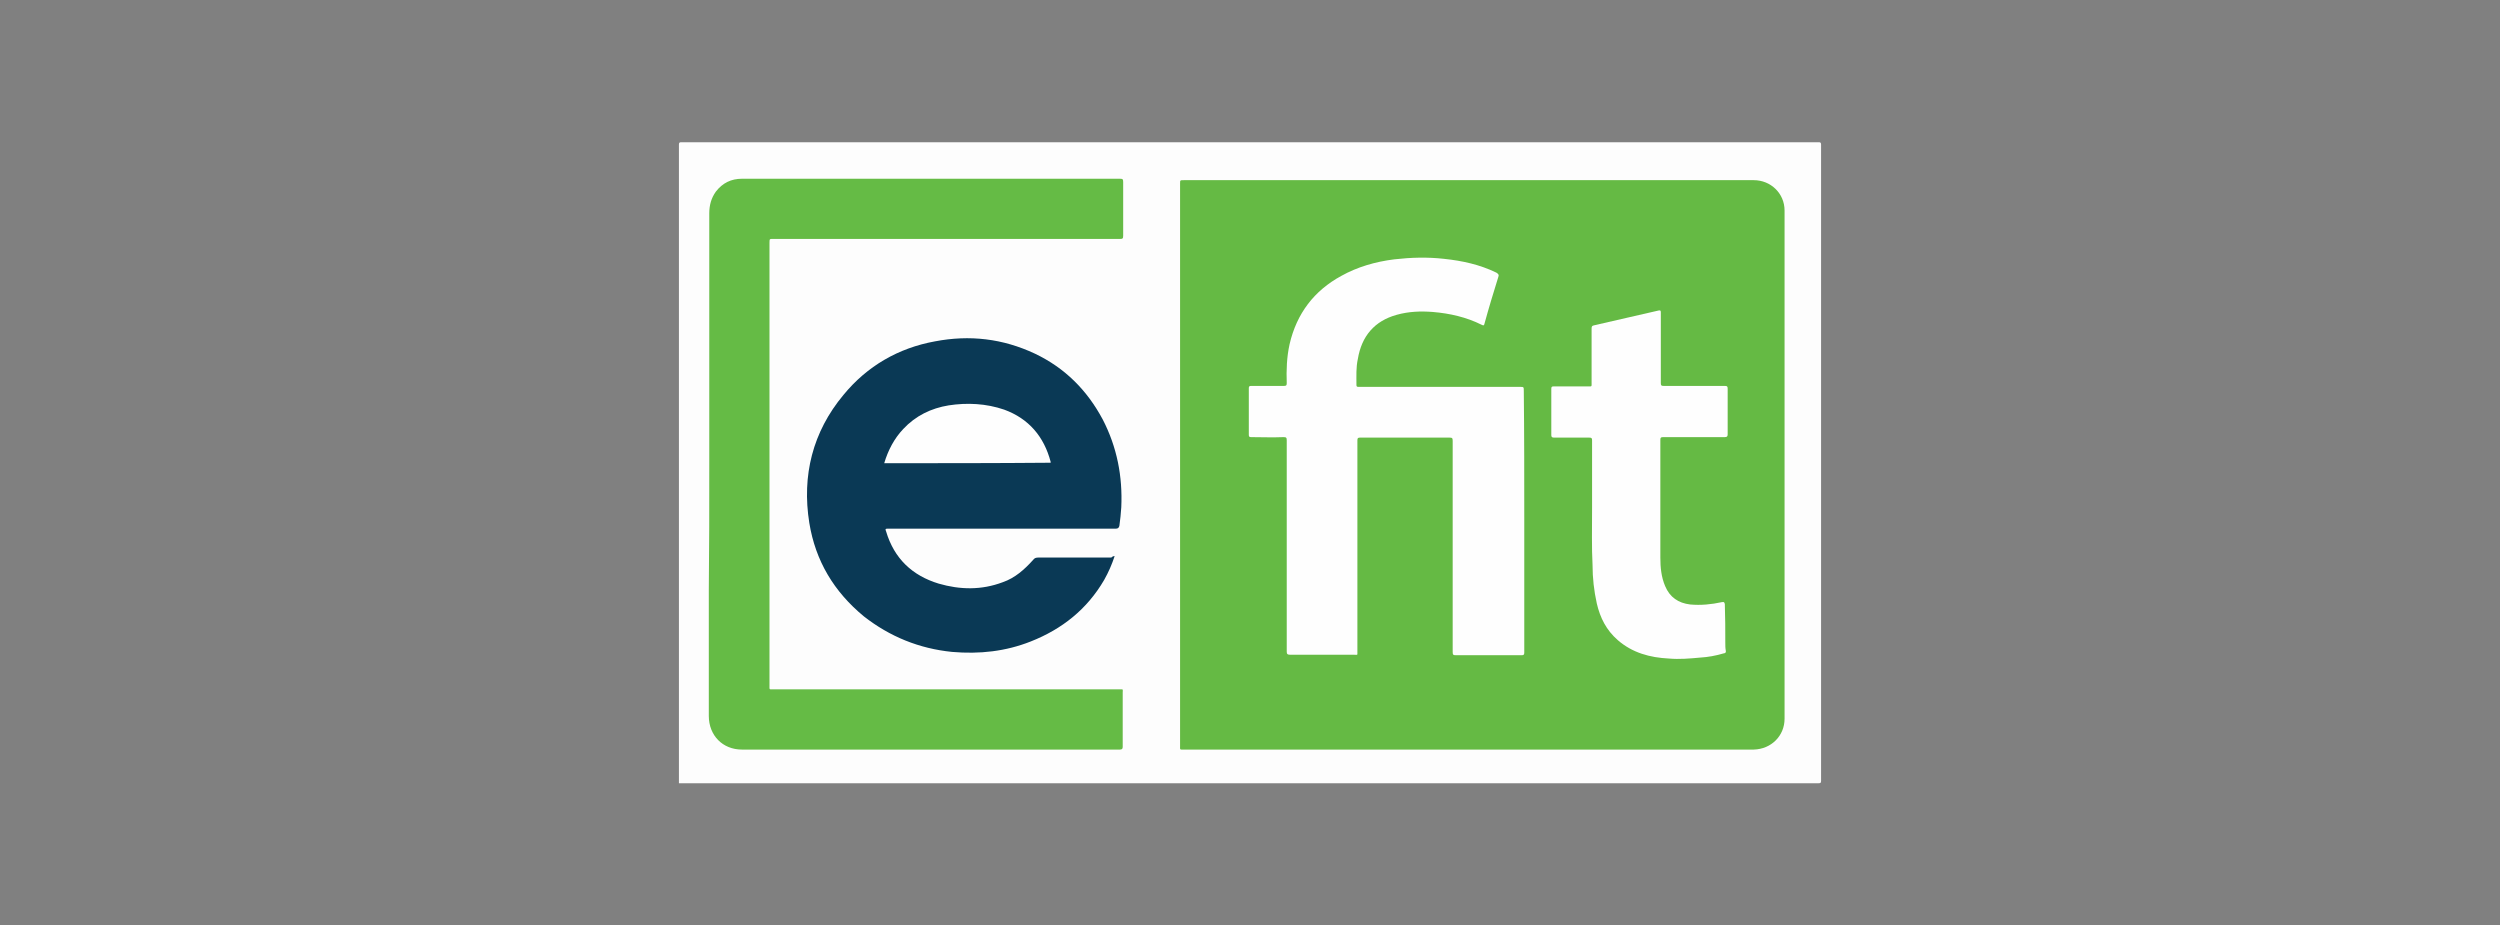
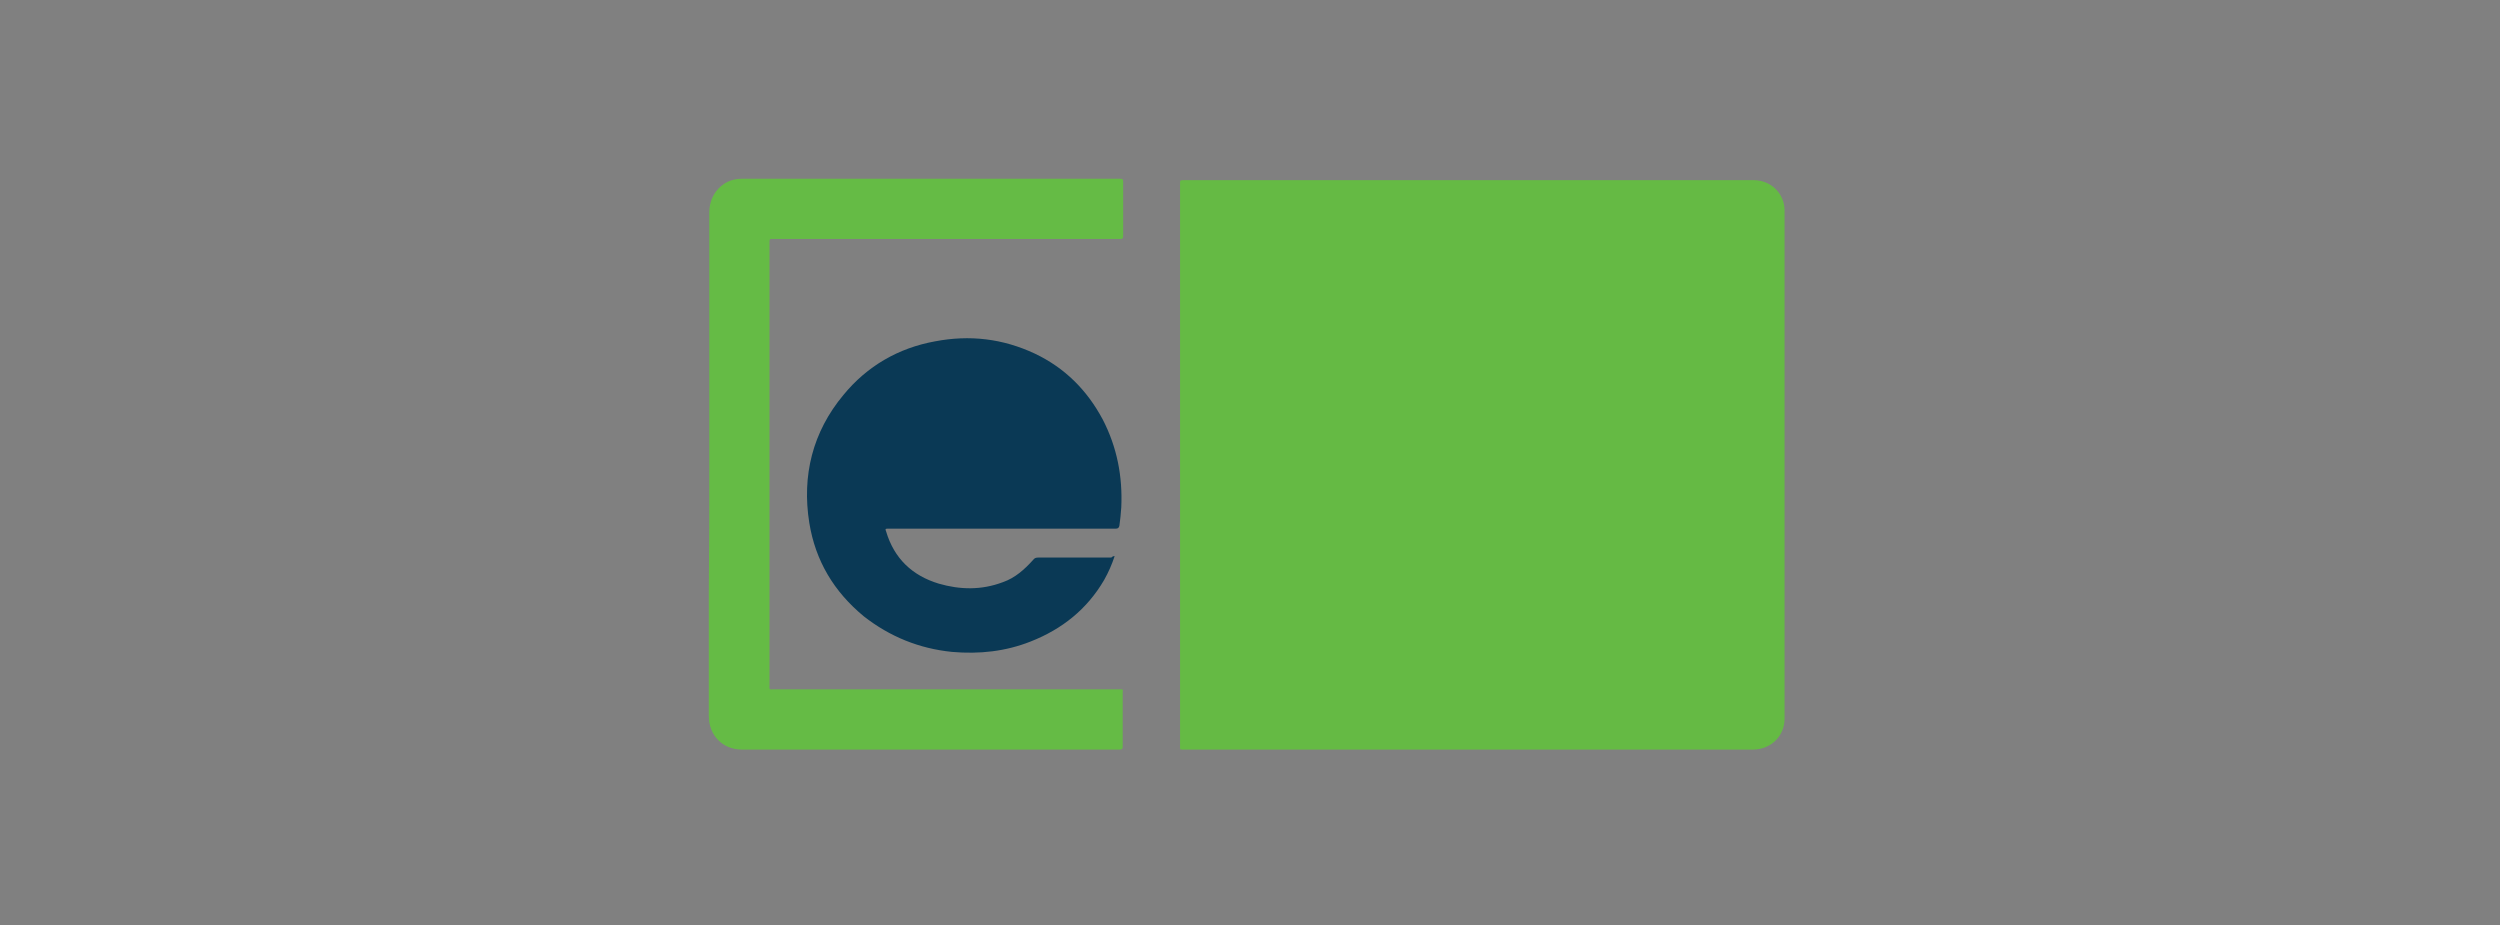
<svg xmlns="http://www.w3.org/2000/svg" version="1.1" id="Layer_1" x="0px" y="0px" viewBox="0 0 527.3 195.1" style="enable-background:new 0 0 527.3 195.1;" xml:space="preserve">
  <rect x="0" y="0" width="527.3" height="195.1" fill="#808080" stroke="none" />
  <style type="text/css">
	.st0{fill:#218BCB;}
	.st1{fill:#313132;}
	.st2{fill:#50B536;}
	.st3{fill:#F7931E;}
	.st4{fill:#323E48;}
	.st5{fill:url(#SVGID_1_);}
	.st6{fill:url(#SVGID_00000054235290922411724360000006449453032669438096_);}
	.st7{fill:url(#SVGID_00000061450401534052574590000018146886740470979990_);}
	.st8{fill:#B40020;}
	.st9{fill:#485458;}
	.st10{fill:#007DC1;}
	.st11{fill:#7AC843;}
	.st12{fill:#333333;}
	.st13{fill:#00BEF2;}
	.st14{fill:#FFFFFF;stroke:#FFFFFF;stroke-width:0.25;stroke-linecap:round;stroke-linejoin:round;stroke-miterlimit:26.499;}
	.st15{enable-background:new    ;}
	.st16{fill-rule:evenodd;clip-rule:evenodd;fill:#EF3934;}
	.st17{fill-rule:evenodd;clip-rule:evenodd;fill:#282C36;}
	.st18{fill:#380040;}
	.st19{fill:#390141;}
	.st20{fill:#380140;}
	.st21{fill:#390241;}
	.st22{fill:#D71468;}
	.st23{fill:#3A0342;}
	.st24{fill:#FF6E41;}
	.st25{fill:#171246;}
	.st26{fill:#26DB8E;}
	.st27{fill:#492E6A;}
	.st28{fill:#232A30;}
	.st29{fill:#242B31;}
	.st30{fill:#422564;}
	.st31{fill:#FEFEFE;}
	.st32{fill:#8B799B;}
	.st33{fill:#D3CDD9;}
	.st34{fill:#392562;}
	.st35{fill-rule:evenodd;clip-rule:evenodd;fill:#00518E;}
	.st36{fill:#282A29;}
	.st37{fill:none;stroke:#EB0D8C;stroke-width:7.373;stroke-miterlimit:10;}
	.st38{fill:#1EA6CB;}
	.st39{fill:#00465F;}
	.st40{fill:url(#SVGID_00000142176443275125820020000015672345032894561184_);}
	.st41{fill:#00AB9F;}
	.st42{fill:#FDFEFE;}
	.st43{fill:#9BDED9;}
	.st44{fill:#5AC5CB;}
	.st45{fill:#00927D;}
	.st46{fill:#C80F2D;}
	.st47{clip-path:url(#SVGID_00000026156407610968825590000000464971038437528964_);fill:#2D91CB;}
	.st48{clip-path:url(#SVGID_00000080172155139487353270000003456222842622595263_);fill:#2D91CB;}
	.st49{clip-path:url(#SVGID_00000038411271339469797640000008834162592580338846_);fill:#2D91CB;}
	.st50{clip-path:url(#SVGID_00000015348649491443916850000005605844240017967758_);fill:#2D91CB;}
	.st51{clip-path:url(#SVGID_00000007418566069075931130000000558699678423398554_);fill:#2D91CB;}
	.st52{clip-path:url(#SVGID_00000098221076212380001440000007559853963614079367_);fill:#2D91CB;}
	.st53{clip-path:url(#SVGID_00000108292617809220484150000006995312839321116807_);fill:#2D91CB;}
	.st54{clip-path:url(#SVGID_00000048493155650797033270000009639635028553868729_);fill:#2D91CB;}
	.st55{fill:#3777BC;}
	.st56{fill:url(#SVGID_00000003827938324056916300000017241126144900453298_);}
	.st57{fill:url(#SVGID_00000181068758017286038460000018424325036828424614_);}
	.st58{opacity:0.8;}
	.st59{fill:#F58220;}
	.st60{fill:#F89848;}
	.st61{fill:#F2561E;}
	.st62{fill:#46505B;}
	.st63{fill:#69727D;}
	.st64{fill:#032373;}
	.st65{fill:#053FD1;}
	.st66{fill:#1AC9BA;}
	.st67{fill:#8D0909;}
	.st68{fill:#1E1E1E;}
	.st69{fill:#858585;}
	.st70{fill:#969696;}
	.st71{fill:#EC145B;}
	.st72{fill:#EDAD1F;}
	.st73{fill:#A9B438;}
	.st74{fill:#A5DBD8;}
	.st75{fill:#686C74;}
	.st76{fill:#FCFCFC;}
	.st77{fill:#F16F21;}
	.st78{fill:#F16F22;}
	.st79{fill:#343434;}
	.st80{fill-rule:evenodd;clip-rule:evenodd;fill:#172023;}
	.st81{fill-rule:evenodd;clip-rule:evenodd;fill:#04C28A;}
	.st82{fill:#04C28A;}
	.st83{fill:#FDFDFD;}
	.st84{fill:#65BA44;}
	.st85{fill:#65BB45;}
	.st86{fill:#0A3955;}
	.st87{fill:#4E4E4E;}
	.st88{fill:url(#SVGID_00000116932105658387953250000003181184673026357149_);}
	.st89{fill:#D9D9D9;}
	.st90{fill:#B1B1B1;}
	.st91{fill:url(#SVGID_00000168115058599686602030000017944019965007805831_);}
	.st92{fill:url(#SVGID_00000127729045301609880810000000890227510924821930_);}
	.st93{fill-rule:evenodd;clip-rule:evenodd;fill:#4D4E5A;}
	.st94{fill-rule:evenodd;clip-rule:evenodd;fill:#139BD7;}
	.st95{fill:#0E2555;}
	.st96{fill:#293E68;}
	.st97{fill:#4F5E83;}
	.st98{fill:#0D2555;}
	.st99{fill:#0E2556;}
	.st100{fill:#0E2656;}
	.st101{fill:#3A9BF0;}
	.st102{fill:#399BF0;}
	.st103{fill:#354871;}
	.st104{fill:#80BC00;}
	.st105{fill:#155085;}
	.st106{fill:#3B9DFF;}
	.st107{fill:#10275B;}
	.st108{fill-rule:evenodd;clip-rule:evenodd;fill:#FF9B00;}
	.st109{fill:#262637;}
	.st110{clip-path:url(#SVGID_00000162342432330287245830000007239581740761345695_);}
	.st111{clip-path:url(#SVGID_00000145768779913921757110000016320967927565016503_);}
	.st112{clip-path:url(#SVGID_00000102507684558742037630000005924345847619961740_);}
	.st113{fill:#0066FF;enable-background:new    ;}
	.st114{fill:#66FF02;enable-background:new    ;}
	.st115{fill:#FF9900;enable-background:new    ;}
	.st116{fill:#FE0000;enable-background:new    ;}
	.st117{fill:#005B9E;}
	.st118{fill:#EE145F;enable-background:new    ;}
	.st119{fill:#005B9E;enable-background:new    ;}
	.st120{fill:#83C94B;enable-background:new    ;}
	.st121{fill:#023A54;}
	.st122{fill:#04A7C0;}
	.st123{fill:#9DABAF;}
	.st124{fill:#4169AA;}
	.st125{fill:#304E7D;}
	.st126{fill:#484848;}
	.st127{fill:#0090CB;enable-background:new    ;}
	.st128{fill:#484848;enable-background:new    ;}
	.st129{fill:#1E5D79;}
	.st130{fill:none;}
	.st131{fill:#2B9FD6;enable-background:new    ;}
	.st132{fill:#89C538;enable-background:new    ;}
	.st133{fill:#1E5D79;enable-background:new    ;}
	.st134{fill:#244C64;enable-background:new    ;}
	.st135{fill:#38A1D1;}
	.st136{fill:#0095FF;enable-background:new    ;}
	.st137{fill:#0095FF;}
	.st138{fill:#FFFFFF;}
	.st139{fill:#F68F39;enable-background:new    ;}
	.st140{fill:#662770;enable-background:new    ;}
	.st141{fill:#FF6600;enable-background:new    ;}
	.st142{fill:#662770;}
	.st143{fill:#FF6600;}
</style>
  <g>
-     <path class="st83" d="M143.2,165.2c0-44.9,0-89.8,0-134.7c0-0.4,0.1-0.5,0.5-0.5c80,0,159.9,0,239.9,0c0.4,0,0.5,0.1,0.5,0.5   c0,44.7,0,89.5,0,134.2c0,0.4-0.1,0.5-0.5,0.5C303.5,165.2,223.4,165.2,143.2,165.2z" />
    <path class="st84" d="M309.9,38c20,0,40,0,60,0c3.6,0,6.5,2.8,6.5,6.4c0,35.7,0,71.5,0,107.2c0,3.6-2.8,6.4-6.5,6.5   c-0.1,0-0.2,0-0.4,0c-40,0-79.9,0-119.8,0c-0.9,0-0.8,0.1-0.8-0.8c0-39.5,0-79.1,0-118.6c0-0.7,0-0.7,0.8-0.7   C269.7,38,289.8,38,309.9,38z" />
    <path class="st85" d="M149.6,97.9c0-17.6,0-35.3,0-52.9c0-1.7,0.4-3.2,1.4-4.6c1.4-1.8,3.2-2.7,5.5-2.7c10.9,0,21.8,0,32.8,0   c15.6,0,31.3,0,46.9,0c0.6,0,0.7,0.1,0.7,0.7c0,3.8,0,7.5,0,11.3c0,0.6-0.1,0.7-0.7,0.7c-24.3,0-48.7,0-73,0   c-0.9,0-0.9-0.1-0.9,0.9c0,31.1,0,62.2,0,93.3c0,0.9-0.1,0.8,0.8,0.8c24.3,0,48.7,0,73,0c0.9,0,0.7-0.1,0.7,0.7c0,3.8,0,7.6,0,11.4   c0,0.4-0.1,0.6-0.6,0.6c-26.5,0-53.2,0-79.7,0c-4.1,0-7-3-7-7.1c0-8.8,0-17.6,0-26.5C149.6,115.6,149.6,106.8,149.6,97.9z" />
    <path class="st86" d="M235.1,117.3c-0.6,1.8-1.3,3.4-2.2,5c-3.6,6.2-8.9,10.4-15.5,13c-5.3,2.1-10.8,2.7-16.6,2.2   c-6.9-0.7-13.1-3.2-18.6-7.5c-6.3-5.2-10.2-11.7-11.5-19.7c-1.6-10,0.7-19.2,7.2-27c5-6.1,11.6-9.9,19.3-11.3   c7.3-1.4,14.3-0.6,21.1,2.6c6.3,3,11,7.7,14.3,13.9c3,5.8,4.2,12,3.9,18.5c-0.1,1.3-0.2,2.6-0.4,3.9c-0.1,0.4-0.3,0.6-0.7,0.6   c-11.1,0-22.2,0-33.3,0c-5,0-9.9,0-14.8,0c-0.6,0-0.6,0.1-0.4,0.6c1.7,5.7,5.5,9.3,11.1,11c4.5,1.3,9,1.4,13.5-0.3   c2.6-0.9,4.6-2.7,6.4-4.7c0.3-0.4,0.6-0.5,1.1-0.5c5.1,0,10.3,0,15.4,0C234.7,117.3,234.9,117.3,235.1,117.3z" />
-     <path class="st31" d="M321.5,109.9c0,9.3,0,18.5,0,27.7c0,0.5-0.1,0.6-0.6,0.6c-4.6,0-9.2,0-13.8,0c-0.6,0-0.7-0.1-0.7-0.7   c0-14.8,0-29.7,0-44.5c0-0.6-0.1-0.7-0.7-0.7c-6.2,0-12.6,0-18.8,0c-0.5,0-0.6,0.1-0.6,0.6c0,14.9,0,29.7,0,44.5   c0,0.9,0.1,0.7-0.7,0.7c-4.5,0-9,0-13.5,0c-0.6,0-0.7-0.2-0.7-0.7c0-14.8,0-29.6,0-44.5c0-0.6-0.1-0.7-0.7-0.7   c-2.3,0.1-4.5,0-6.8,0c-0.4,0-0.5-0.1-0.5-0.5c0-3.2,0-6.5,0-9.8c0-0.4,0.1-0.5,0.5-0.5c2.3,0,4.6,0,6.9,0c0.5,0,0.6-0.1,0.6-0.6   c-0.1-2.7,0-5.5,0.6-8.2c1.5-6.5,5.2-11.3,10.9-14.4c3.4-1.9,7.2-3,11.2-3.5c3.5-0.4,7-0.5,10.5-0.1c3.8,0.4,7.5,1.2,11,2.9   c0.5,0.3,0.6,0.5,0.4,1c-1,3.2-2,6.5-2.9,9.8c-0.1,0.4-0.2,0.4-0.6,0.2c-3.2-1.6-6.7-2.4-10.3-2.7c-2.6-0.2-5.1-0.1-7.6,0.6   c-4.7,1.3-7.4,4.5-8.2,9.3c-0.4,1.8-0.3,3.6-0.3,5.5c0,0.3,0.1,0.4,0.4,0.4c0.1,0,0.3,0,0.4,0c11.3,0,22.5,0,33.7,0   c0.8,0,0.8,0,0.8,0.9C321.5,91.6,321.5,100.7,321.5,109.9z" />
-     <path class="st31" d="M335.8,107.1c0-4.7,0-9.5,0-14.2c0-0.5-0.1-0.6-0.6-0.6c-2.4,0-4.9,0-7.4,0c-0.4,0-0.6-0.1-0.6-0.5   c0-3.2,0-6.5,0-9.8c0-0.4,0.1-0.5,0.5-0.5c2.4,0,4.8,0,7.2,0c0.9,0,0.8,0.1,0.8-0.8c0-3.8,0-7.6,0-11.4c0-0.5,0.1-0.6,0.6-0.7   c4.5-1,9-2.1,13.5-3.1c0.4-0.1,0.5,0,0.5,0.4c0,5,0,10,0,14.9c0,0.5,0.1,0.6,0.6,0.6c4.3,0,8.6,0,12.9,0c0.5,0,0.6,0.1,0.6,0.6   c0,3.2,0,6.4,0,9.6c0,0.4-0.1,0.6-0.6,0.6c-4.3,0-8.7,0-13,0c-0.5,0-0.6,0.1-0.6,0.6c0,8.2,0,16.5,0,24.8c0,2.1,0.2,4.1,1,6   c1,2.4,2.8,3.6,5.3,3.9c2.2,0.2,4.4,0,6.7-0.5c0.5-0.1,0.5,0.1,0.6,0.4c0.1,2.7,0.1,5.5,0.1,8.2c0,0.6,0,1.1,0.1,1.6   c0.1,0.4-0.1,0.6-0.4,0.6c-1.7,0.5-3.3,0.8-5,0.9c-2.2,0.2-4.4,0.4-6.6,0.2c-4-0.2-7.7-1.2-10.8-3.9c-2.4-2.1-3.7-4.7-4.4-7.7   c-0.6-2.7-0.9-5.4-0.9-8.1C335.7,115.5,335.8,111.3,335.8,107.1z" />
-     <path class="st31" d="M186.5,97.7c0.8-2.7,2.1-5.2,4-7.2c2.6-2.8,5.9-4.4,9.6-5c3.9-0.6,7.9-0.4,11.7,0.9c5.2,1.9,8.4,5.7,9.8,11   c0,0.1,0,0.1,0,0.2C209.9,97.7,198.2,97.7,186.5,97.7z" />
  </g>
</svg>